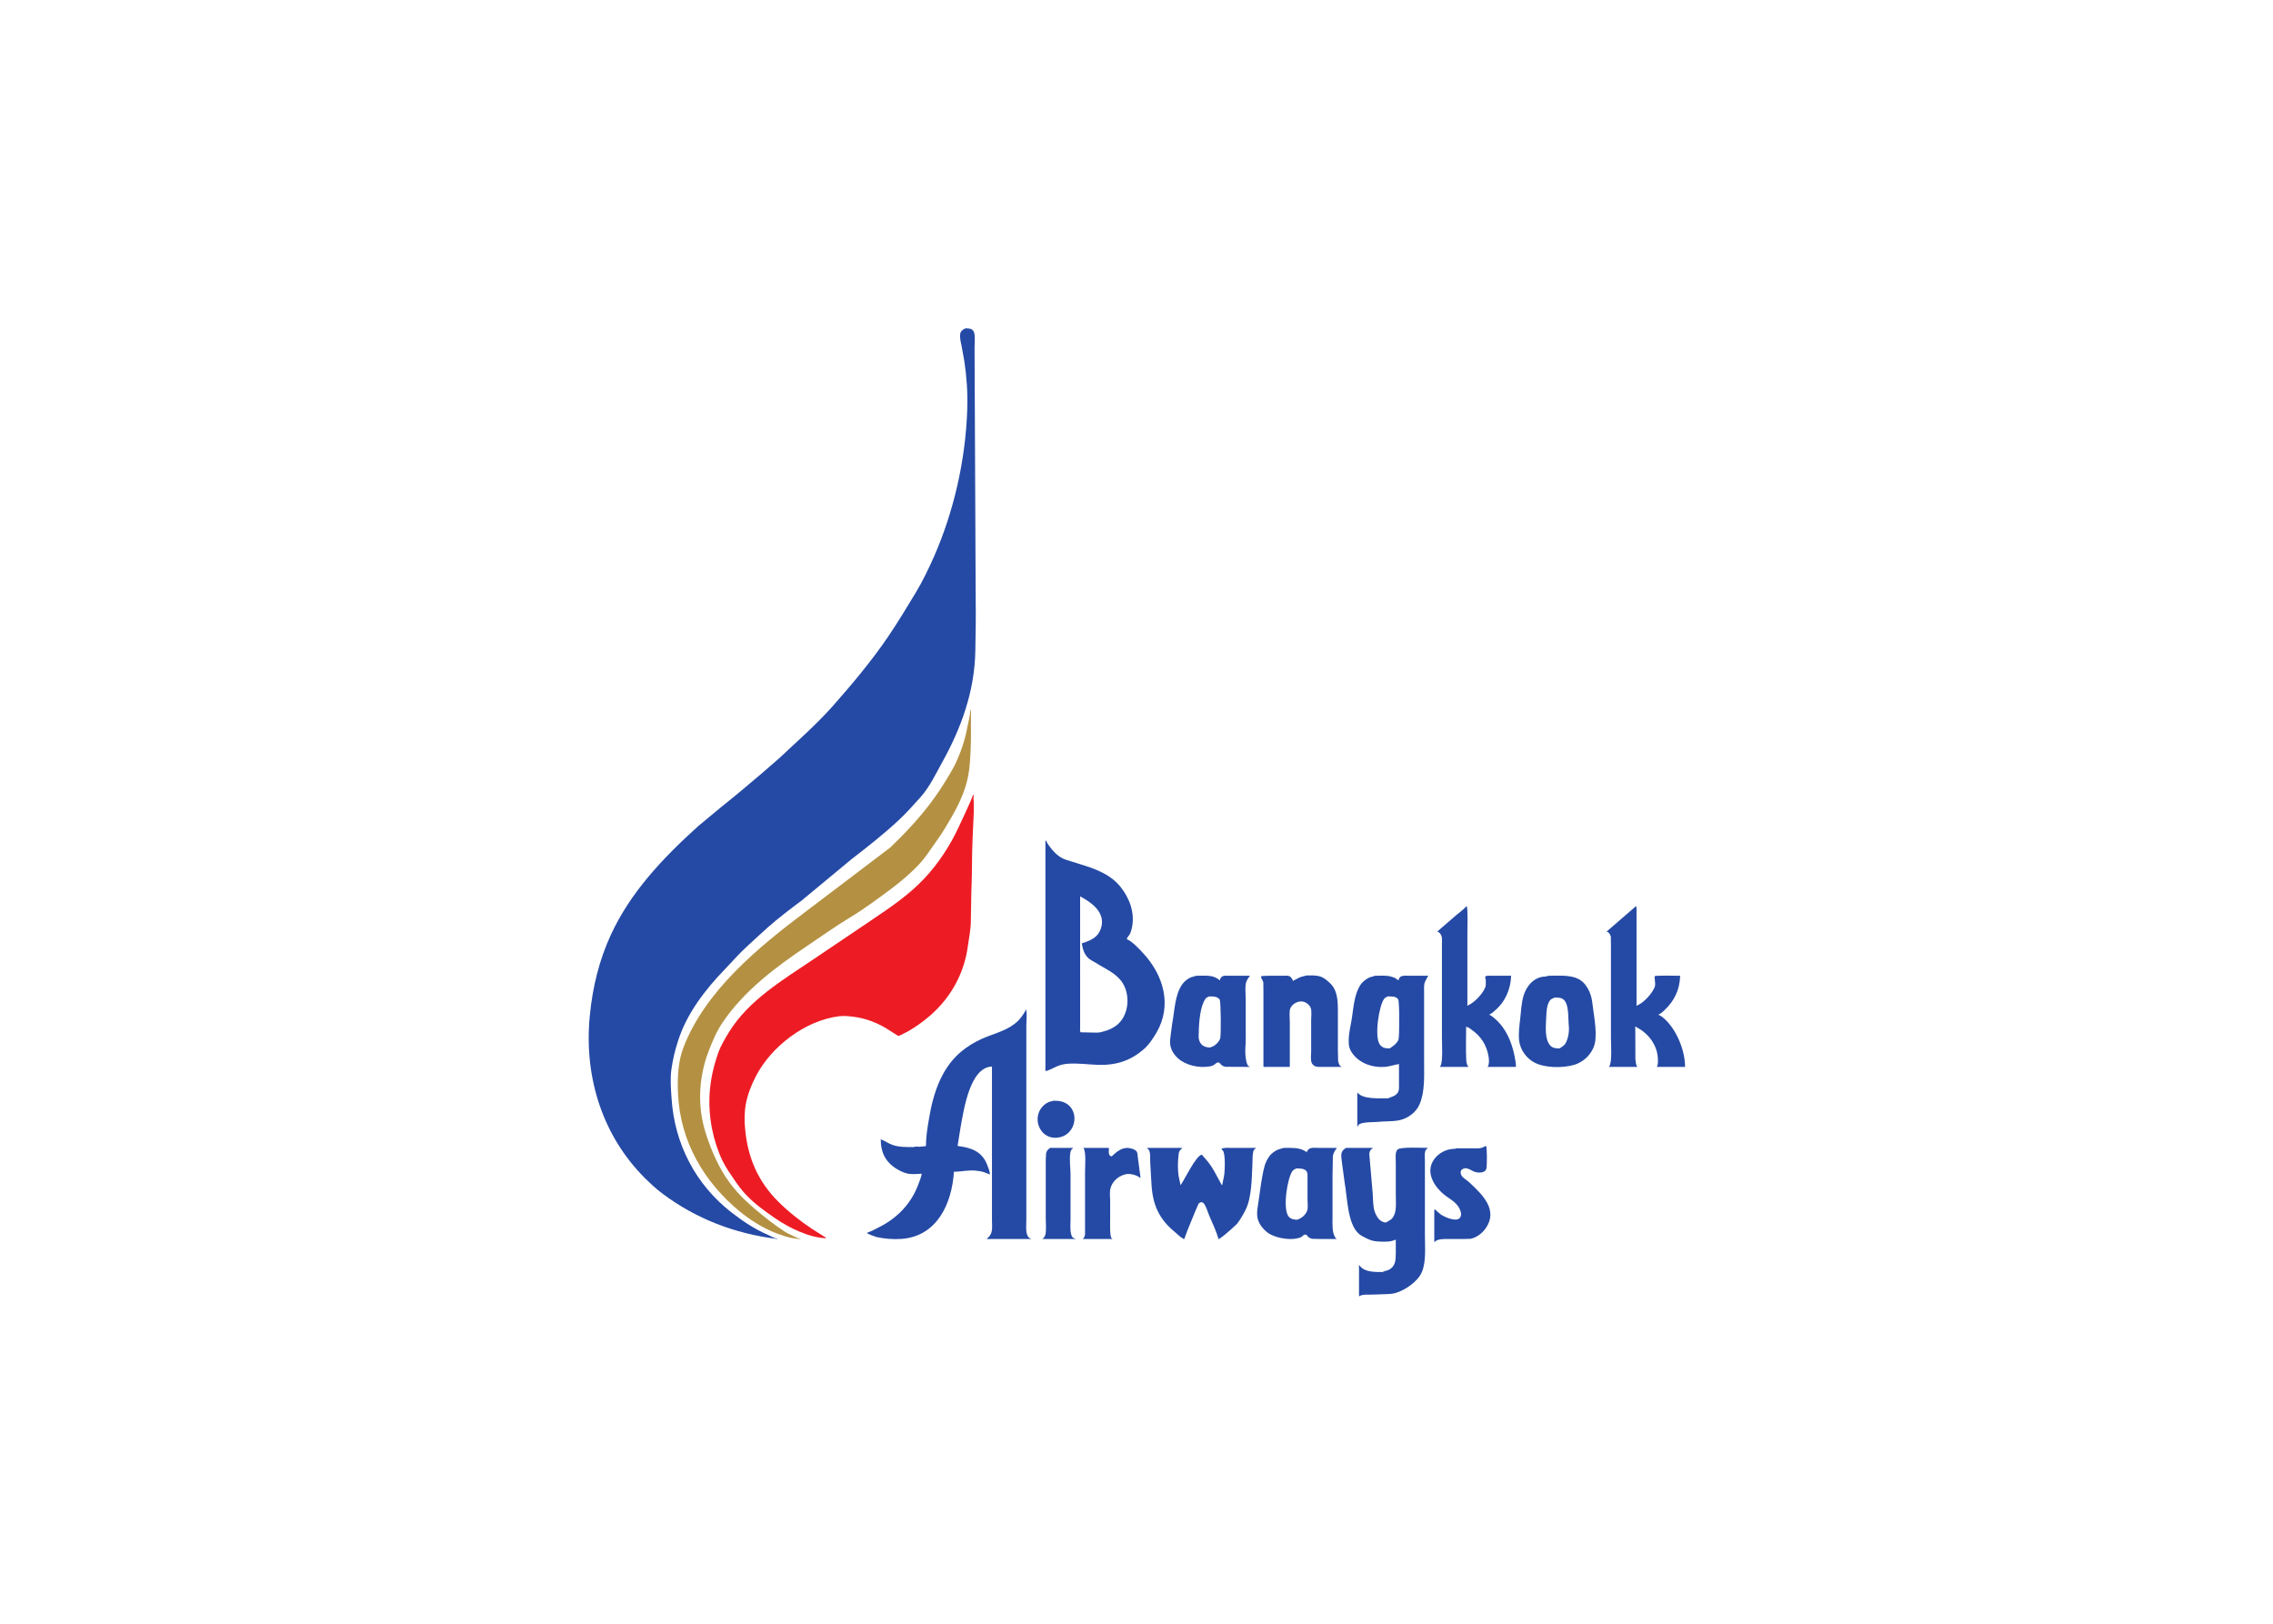
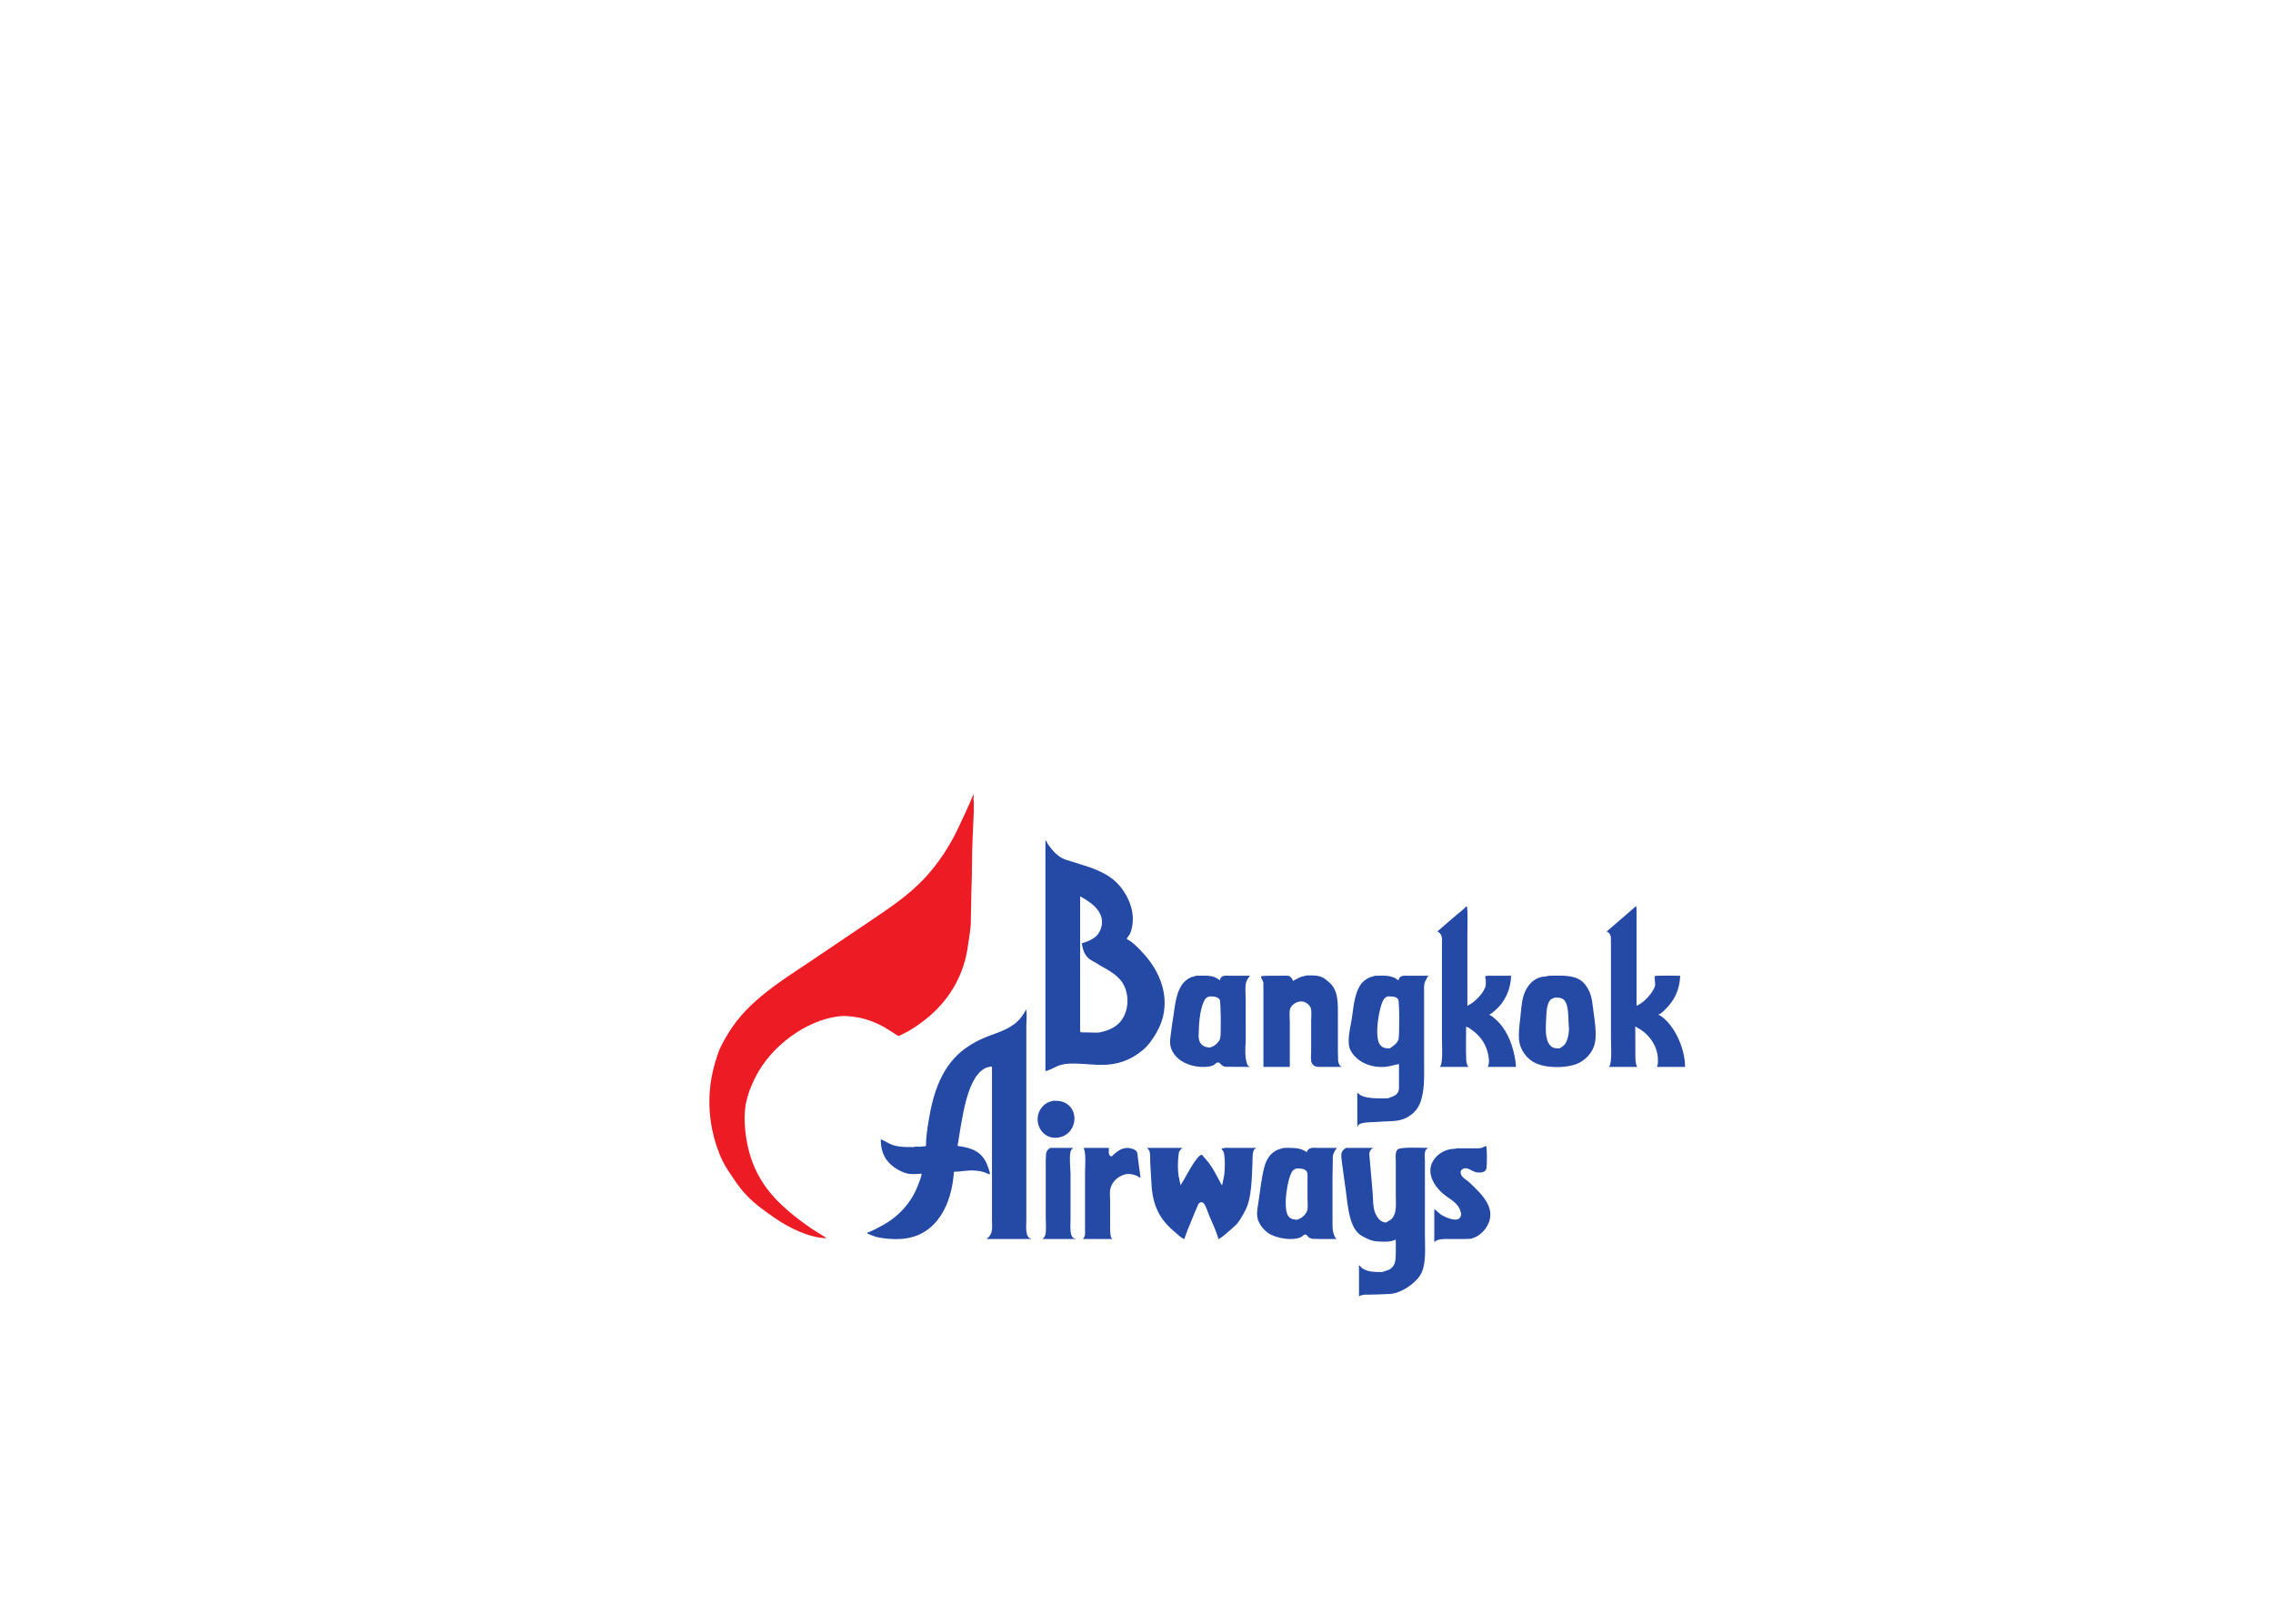
<svg xmlns="http://www.w3.org/2000/svg" clip-rule="evenodd" fill-rule="evenodd" stroke-linejoin="round" stroke-miterlimit="1.414" viewBox="0 0 560 400">
  <g fill-rule="nonzero" transform="matrix(.807 0 0 .807 54.507 -60.204)">
    <path d="m251.613 331.251v70.289c.786 0 2.634-1.041 3.451-1.395 1.061-.472 2.315-.774 3.557-.836 3.058-.193 6.094.249 9.065.348 5.678.174 9.919-1.333 13.807-4.637 1.716-1.478 2.936-3.334 4.009-5.16 4.899-8.391 2.123-17.544-3.905-24.127-1.291-1.416-3.494-3.78-5.16-4.463 0-.317.761-1.164.942-1.499.318-.652.506-1.349.662-2.057.973-4.658-.907-9.152-3.521-12.412-2.528-3.143-5.952-4.718-9.484-5.997-1.666-.553-3.358-1.07-5.055-1.604-1.23-.367-2.544-.689-3.661-1.36-1.186-.726-2.154-1.725-3.034-2.824-.543-.683-1.123-1.415-1.429-2.266zm10.599 16.979c3.145 1.677 7.351 4.478 6.59 8.856-.238 1.261-.769 2.371-1.674 3.278-.842.782-1.896 1.317-2.964 1.708-.43.155-.875.298-1.324.453-.206 0-.054.314-.035.488.206 1.497.735 2.808 1.708 3.87.743.789 1.741 1.156 2.615 1.709 2.752 1.789 6.106 3.074 7.984 5.962 2.584 3.962 1.974 10.417-2.057 13.249-.88.615-1.864 1.094-2.894 1.429-.586.156-1.15.333-1.743.488-.306.025-.655.043-1.011.105-1.679-.062-3.364-.08-5.056-.105v-.139c-.255 0-.139-.759-.139-.976v-8.752zm117.985 2.964c-1.123 1.279-2.581 2.204-3.835 3.347-1.647 1.422-3.262 2.856-4.916 4.254v.139h-.139v.14c.673 0 1.146.948 1.29 1.464.174.664.057 1.591.069 2.336v28.415c0 1.826.361 7.671-.488 8.752v.139h-.139v.105h8.646c0-.218-.232-.454-.313-.628-.169-.472-.261-.955-.279-1.464-.169-3.398-.035-6.701-.035-10.216.162 0 .139-.016.139.14.518 0 1.119.522 1.5.802 2.883 1.987 4.645 4.742 5.195 8.158.162.863.253 2.193-.14 2.964 0 .136.023.139-.139.139v.105h8.646c0-1.218-.228-2.334-.453-3.452-.855-4.223-2.615-8.402-5.997-11.297-.493-.428-.982-.854-1.569-1.115v-.244c.474 0 1.109-.722 1.465-.977 3.188-2.614 4.953-6.515 5.09-10.738h-5.683c-.705 0-1.729-.126-2.197.209-.012.019 0 .016 0 .035h-.069c.087.373.128.743.209 1.116v1.499c-.256 2.025-3.423 5.372-5.37 6.136v.14h-.244v-22.419c0-1.236.212-7.45-.244-7.984zm51.741 0c-2.914 2.534-5.847 5.06-8.786 7.601-.169 0-.105.098-.105.279.612 0 1.08 1.011 1.186 1.464.012.863.016 1.752.034 2.615v28.276c0 1.807.386 7.531-.488 8.612v.139h-.104v.105h8.681c0-.156.001-.105-.174-.105-.062-.292-.179-.627-.279-.906-.062-.448-.112-.89-.174-1.325 0-3.323-.035-6.649-.035-9.972h.244c0 .199.418.354.593.453 3.344 1.845 5.942 5.402 6.066 9.414.032.764.066 1.588-.209 2.197 0 .136.029.139-.139.139v.105h8.646c0-4.938-2.461-10.886-5.787-14.191-.674-.664-1.396-1.338-2.232-1.673v-.244c.562 0 1.332-.848 1.744-1.221 2.995-2.813 4.651-6.227 4.776-10.494-1.023 0-7.473-.153-7.81.139-.075.025.277 2.32.14 2.929-.475 1.944-3.441 5.244-5.37 5.927v.14h-.279v-23.151-5.16c0-.683.067-1.539-.139-2.092zm-100.553 21.163c-.767.255-1.612.325-2.336.698-.58.273-1.15.627-1.743.906v.105h-.104c0-.373-.716-1.328-1.046-1.465-.612-.273-1.584-.139-2.302-.139h-4.183c-.606.025-1.212.051-1.848.07-.113.062-.259.118-.384.174-.118.354.616 1.29.697 1.743 0 .963.029 1.905.035 2.824v22.907h.105c0 .199.567.105.767.105h7.182v-13.528c0-1.199-.25-3.468.175-4.393.63-1.416 2.445-2.342 3.974-1.988.911.218 1.998 1.081 2.266 1.988.319 1.037.105 2.56.105 3.765v9.344c0 1.093-.222 2.584.139 3.522.194.552.78 1.055 1.36 1.185.755.186 1.664.08 2.476.105h5.299v-.105c-.624 0-.983-1.308-1.046-1.743-.031-1.118-.069-2.207-.069-3.312v-5.056-5.683c0-3.081.082-5.963-1.29-8.298-.431-.77-1.215-1.504-1.883-2.057-.811-.708-1.645-1.235-2.65-1.464-1.148-.261-2.435-.21-3.696-.21zm-31.239.07c-.827-.006-1.686.035-2.476.035-.53.18-1.057.292-1.569.453-.923.348-2.145 1.299-2.719 2.162-2.278 3.261-2.301 7.979-3.068 12.028-.156 1.143-.329 2.291-.454 3.452-.131.919-.27 2.001-.139 2.964.231 1.59 1.138 3.015 2.336 4.114 2.334 2.124 6.273 3.063 9.693 2.51.48-.099.96-.233 1.359-.488.369-.236.74-.732 1.221-.732.493-.019.731.529 1.08.802.331.273.714.448 1.151.523 2.484.018 4.949.01 7.426.035v-.105c-1.316 0-1.437-4.698-1.324-5.822.174-1.826.104-3.828.104-5.753v-8.856c0-1.553-.255-3.646.07-5.056.143-.689.682-1.576 1.15-2.092v-.139h-6.066c-.712 0-1.635-.115-2.197.139-.518.218-.728.73-.871 1.221h-.14v-.14c-.237 0-.526-.341-.732-.453-.481-.255-1-.481-1.499-.593-.721-.158-1.509-.203-2.336-.209zm54.599 0c-.828-.01-1.67.035-2.475.035-.518.18-1.02.298-1.569.453-1.03.416-2.247 1.322-2.859 2.266-2.159 3.242-2.151 7.628-2.894 11.541-.406 2.062-.962 4.785-.662 7.008.118.956.623 1.87 1.185 2.615 2.228 2.869 5.931 4.213 9.762 3.94 1.517-.137 2.895-.636 4.324-.872v5.823c-.019.764.082 1.595-.105 2.266-.087.391-.283.719-.558 1.011-.823.838-1.663.869-2.649 1.36-2.696 0-7.597.288-9.17-1.569h-.105v-.14c-.237 0-.139.759-.139.977v9.378h.139c0-1.552 4.6-1.292 5.823-1.429 2.265-.255 4.666-.07 6.869-.523 2.558-.528 5.135-2.387 6.171-4.846 1.672-3.814 1.394-8.645 1.394-13.284v-15.864-4.916c0-.938-.076-1.992.105-2.824.168-.764.702-1.4.976-2.127.206 0 .174-.064.174-.244h-5.717c-.787 0-1.745-.115-2.406.139-.568.162-.817.711-.942 1.221-.287 0-.755-.501-1.011-.663-.43-.155-.847-.31-1.29-.453-.711-.196-1.542-.269-2.371-.279zm53.345 0c-.96.002-1.901.035-2.824.035-.337.105-.652.176-.977.244-3.494 0-5.874 2.965-6.729 5.927-.617 2.124-.745 4.547-.976 6.764-.249 2.186-.632 4.771-.314 7.113.4 2.689 2.273 5.243 4.707 6.485 3.214 1.627 8.463 1.706 12.064.662 2.646-.789 4.963-2.861 5.962-5.439 1.285-3.143.192-8.754-.244-12.133-.144-1.298-.305-2.645-.698-3.801-.455-1.403-1.26-2.842-2.371-3.904-1.848-1.743-4.722-1.959-7.6-1.953zm-106.48 6.346c1.292 0 2.496-.012 3.208.976.368.497.47 10.982.139 11.889-.324.919-1.212 1.883-2.092 2.336-.324.137-.645.247-.976.384-1.485 0-2.646-.55-3.208-1.848-.38-.888-.294-1.746-.244-2.79.032-3.124.447-8.014 2.057-10.25.287-.416.729-.499 1.116-.697zm54.495 0c1.148 0 2.621-.075 3.208.906.418.59.425 11.504.069 12.343-.592 1.279-1.545 1.832-2.649 2.615-1.336 0-2.241-.143-3.034-1.186-1.722-2.397-.26-11.859 1.325-13.946.312-.416.651-.515 1.081-.732zm51.009.348c1.142 0 2.157-.005 2.893.802 1.317 1.398 1.207 4.753 1.325 6.834.056.888.182 1.923.07 2.824-.094 1.236-.417 2.392-.941 3.417-.443.807-1.181 1.129-1.848 1.639-1.142 0-2.041-.038-2.789-.802-1.848-1.851-1.444-5.869-1.325-8.577.087-1.826.136-3.851 1.115-5.23.381-.572.938-.615 1.5-.907zm-161.428 3.591c-.319.845-.906 1.645-1.43 2.371-2.59 3.398-6.474 4.442-10.181 5.858-2.402.907-4.765 2.127-6.868 3.661-7.108 5.086-9.838 13.453-11.192 21.826-.431 2.577-.872 5.226-.872 7.984h-.104c0 .192-1.453.12-1.709.244-.636 0-1.45-.132-1.987.104-2.309 0-4.395.019-6.311-.627-1.285-.429-2.33-1.237-3.591-1.709v-.104h-.104c0 4.248 1.572 7.187 5.16 9.274 1.111.627 2.351 1.242 3.73 1.36 1.205.118 2.456.011 3.592-.07 0 .832-.782 2.644-1.081 3.452-2.103 5.614-6.256 9.993-11.611 12.726-1.235.627-2.509 1.378-3.87 1.813v.244c.356.174.713.308 1.081.488.562.199 1.077.419 1.639.593 2.34.528 5.104.785 7.775.592 10.758-.844 15.297-10.688 15.934-20.501 2.146 0 4.364-.566 6.554-.348.924.093 1.884.206 2.72.523.586.236 1.147.47 1.708.662 0-.981-.531-2.1-.837-2.963-1.585-4.112-4.88-5.225-9.03-5.753.306-1.969.636-3.905.942-5.892.967-5.205 2.826-18.141 9.553-18.34v46.86c0 1.142.151 2.531-.105 3.556-.168.764-.738 1.701-1.499 2.092 0 .217 1.123.139 1.36.139h12.133v-.139c-.587 0-1.067-.814-1.185-1.255-.425-1.298-.21-3.128-.21-4.637v-10.704-36.679-11.924c0-1.41.283-3.541-.104-4.776zm8.158 27.893v.139c-.88 0-1.804.515-2.44 1.012-4.362 3.496-1.726 10.862 4.009 10.111 6.034-.771 6.971-9.275 1.255-10.983-.867-.255-1.788-.279-2.824-.279zm132.28 13.807c-.436.192-.898.375-1.359.592-.287.038-.56.096-.872.14h-5.195c-.643 0-1.555-.097-2.092.139-2.471 0-4.843 1.215-6.241 3.103-2.852 3.795-.301 8.175 2.894 10.809 2.103 1.726 4.361 2.516 5.16 5.404.2.708.11 1.367-.383 1.883-1.223 1.192-4.775-.469-5.823-1.221-.555-.472-1.096-.957-1.639-1.429v-.105c-.299 0-.231.497-.244.733-.006 3.068 0 6.152 0 9.239h.244c0-.162.034-.17.14-.244 1.054-.671 2.377-.628 3.8-.628h4.812c.686-.018 1.393-.057 2.092-.069 1.815-.398 3.45-1.604 4.567-3.138 4-5.677-.976-10.353-4.951-14.086-.892-.851-2.662-1.589-2.65-2.998 0-.479.124-.782.523-1.012.381-.26.912-.399 1.43-.244 1.441.379 1.891 1.256 3.8 1.256.474 0 .922-.064 1.29-.245.474-.192.725-.592.837-1.046.162-.726.229-6.56-.14-6.833zm-22.697.523c-1.985.017-3.883.154-4.289.558-.854.826-.557 2.648-.557 3.939v9.972c0 2.062.269 4.519-.523 6.171-.687 1.416-1.262 1.445-2.441 2.197-1.947 0-3.01-1.918-3.521-3.452-.512-1.553-.437-4.026-.593-5.753-.337-3.894-.681-7.792-1.011-11.68.018-.745.384-1.47 1.046-1.743v-.14h-8.159c-.568.392-1.047.724-1.29 1.395-.306.882-.077 2.01.035 2.929.275 2.08.55 4.16.837 6.241.861 4.658.831 12.496 4.288 15.62.662.571 1.382.927 2.162 1.324 1.03.51 2.182.991 3.486 1.046 1.698.094 3.961.282 5.439-.488h.245v4.184c-.05 2.012-.07 3.552-1.674 4.707-.749.534-1.619.532-2.406.941-2.396 0-5.515.048-6.938-1.952h-.139v-.14c-.206 0-.07.673-.07.872v8.612h.209c0-.217.24-.207.384-.244.736-.317 1.687-.226 2.58-.244 1.454-.044 3.073-.059 4.602-.14 1.036-.031 2.218-.053 3.173-.313 2.976-.783 6.99-3.479 8.263-6.485 1.323-3.205.906-7.489.906-11.401v-16.736-5.788c0-.944-.163-2.084.105-2.928.112-.379.395-.692.732-.872v-.14c-.83 0-2.897-.086-4.881-.069zm-29.845.035c-.482.006-.95.076-1.29.244-.493.198-.657.648-.907 1.046v.104h-.069c0-.205-.377-.354-.558-.453-1.81-1.044-4.044-.907-6.415-.907-.556.193-1.135.362-1.709.523-.849.33-1.965 1.138-2.545 1.883-.711.95-1.298 2.11-1.604 3.277-.899 3.441-1.283 7.127-1.813 10.704-.237 1.615-.681 3.65-.244 5.265.418 1.609 1.55 3.043 2.929 4.149 1.965 1.553 6.405 2.465 9.169 1.813.5-.099.913-.215 1.325-.488.331-.218.622-.644 1.046-.663.531-.037.728.517 1.046.802.331.261.7.408 1.081.488.942.019 1.888.052 2.824.07h4.672v-.104c-.212 0-.341-.257-.453-.419-.974-1.615-.802-3.854-.802-5.997v-12.551c.031-2.081.073-4.171.105-6.276.106-.745.67-1.765 1.15-2.336v-.14h-5.509c-.44 0-.947-.041-1.429-.034zm-80.505.034c-.674.454-1.049.832-1.255 1.639-.044.683-.055 1.368-.105 2.057v17.607c0 1.429.253 4.372-.209 5.509-.15.354-.371.574-.627.872h-.175v.139h10.042v-.139c-1.929 0-1.465-4.256-1.465-5.753v-13.912c-.031-2.024-.381-4.476-.069-6.519.099-.547.296-1.105.801-1.36v-.14zm10.146 0c.874 1.317.488 5.381.488 7.287-.012 6.366 0 12.706 0 19.072-.062.472-.17.872-.488 1.22v.105h-.139v.139h8.925v-.139c-.842 0-.627-4.784-.627-5.753v-5.788c0-1.18-.205-2.59.069-3.696.543-2.204 2.358-3.786 4.498-4.358 1.46-.397 3.55.214 4.567 1.046h.14c-.281-2.087-.544-4.211-.837-6.311-.087-.515-.052-1.263-.314-1.673-.362-.528-1.029-.78-1.604-.941-2.602-.746-4.359.799-6.031 2.37-1.18 0-.872-1.673-.872-2.58zm19.385 0c.337.336.636.602.767 1.012.344 1.062.163 2.382.244 3.556.119 2.205.253 4.419.384 6.624.381 6.323 2.386 10.616 7.147 14.504.812.671 1.603 1.578 2.546 1.988 0 .192.126.139.313.139.325-.844.611-1.717.942-2.58.767-1.844 1.499-3.718 2.266-5.544.362-.844.729-1.698 1.116-2.58.218-.335.603-.585 1.046-.523.299.063.551.287.732.523.711 1.125 1.08 2.567 1.604 3.766.973 2.199 2.068 4.634 2.754 6.938h.244c0-.161.119-.163.244-.244 1.18-.764 2.255-1.8 3.347-2.719.574-.553 1.179-1.111 1.778-1.639 1.005-1.279 1.85-2.749 2.581-4.184 1.959-3.77 1.943-9.83 2.161-14.469.038-1.199-.012-2.343.244-3.417.081-.435.368-.794.767-1.011v-.14h-7.287c-1.085 0-2.293-.109-3.172.244-.075.156.306.432.418.593.811.944.629 6.324.349 7.74-.188.92-.377 1.879-.558 2.755h-.14c-.287-.565-.617-1.154-.941-1.744-.961-1.77-1.9-3.615-3.173-5.229-.599-.783-1.318-1.459-1.917-2.267-1.729 0-5.405 7.765-6.416 9.1v.14h-.139c-.2-.919-.399-1.88-.593-2.824-.281-1.888-.253-4.119-.035-6.032.05-.348.084-.733.14-1.081.125-.435.468-.852.837-1.151v-.104h.174v-.14zm45.605 6.276c1.098 0 2.441-.008 3.103.837.181.255.27.552.313.906v7.636c0 1.143.259 2.803-.209 3.766-.368.832-1.1 1.597-1.917 2.057-.325.155-.617.298-.942.453-1.111 0-2.093-.201-2.754-1.046-1.804-2.422-.327-11.683 1.22-13.807.312-.41.768-.603 1.186-.802z" fill="#254aa5" />
    <path d="m229.619 317.075c.237.727-.131 1.379.112 1.962 0 1.125.019 2.205.019 3.342-.212 5.248-.549 10.415-.549 15.645 0 4.857-.237 8.217-.237 11.359.025.826-.144 5.23-.113 6.037.031 2.69-.536 5.168-.873 7.72-1.055 8.335-5.042 15.726-11.389 21.328-2.253 1.963-4.561 3.615-7.064 5.049-.786.379-1.579.789-2.377 1.181-.088.018-.156.055-.269.055h-.324c-1.292-.826-2.584-1.645-3.888-2.453-2.727-1.571-5.859-2.776-9.111-3.248-1.553-.211-3.369-.447-5.06-.211-10.222 1.298-20.587 9.198-25.273 18.297-1.423 2.751-2.521 5.521-3.121 8.726-.386 2.242-.424 5.111-.156 7.49.83 8.807 4.007 15.974 10.116 22.067 3.251 3.223 6.627 5.838 10.234 8.279 1.323.82 2.689 1.664 3.994 2.515.131.056.237.056.237.255h.15v.112c-5.38-.174-11.514-3.298-15.589-6.105-2.982-2.087-5.878-4.069-8.53-6.808-1.466-1.471-2.696-3.142-3.825-4.788-1.305-1.932-2.684-3.832-3.688-5.919-2.821-5.857-4.406-13.247-3.938-20.669.287-4.447 1.292-8.571 2.677-12.447.774-2.161 2.003-4.111 3.164-6.074 6.016-9.844 16.587-16.08 25.741-22.266 5.91-3.956 11.8-7.98 17.722-11.949 5.666-3.832 11.295-7.565 16.175-12.72 4.431-4.714 7.994-10.235 10.602-15.875 1.086-2.397 3.532-7.428 4.431-9.887" fill="#ed1c24" />
-     <path d="m228.739 291.033c.237.665.137 1.609.137 2.435v5.304c0 3.403-.137 7.527-.53 10.713-.911 7.217-4.219 12.701-7.794 18.595-1.242 2.019-2.652 3.851-3.963 5.795-1.179 1.708-2.452 3.459-3.925 4.969-2.409 2.484-5.036 4.739-7.694 6.745-4.25 3.161-8.356 6.266-12.849 8.98-4.574 2.752-8.93 5.857-13.341 8.845-9.423 6.328-19.121 13.583-25.679 23.246-1.866 2.739-3.139 5.783-4.318 8.845-1.86 4.801-2.89 10.477-2.515 16.353.324 5.328 1.959 10.123 3.856 14.663 1.267 2.926 2.702 5.776 4.599 8.41 2.153 3.13 5.061 6.055 8.044 8.589 3.052 2.596 6.097 4.975 9.373 7.136.449.317 4.624 2.336 5.117 2.336 0 .043-2.921-.528-2.921-.448-5.953-1.235-11.525-4.446-15.993-8.08-10.939-8.999-18.234-21.402-18.89-35.923-.255-5.068.038-10.005 1.673-14.254 6.671-17.29 22.927-30.637 37.672-41.68 5.142-3.913 10.284-7.826 15.426-11.695 3.314-2.515 6.64-5.031 9.966-7.552.986-.982 1.972-1.963 2.976-2.926 5.305-5.304 9.972-10.924 13.754-17.098 1.073-1.764 2.184-3.522 3.101-5.36 1.617-3.348 2.902-7.037 3.638-10.813.4-2.006.968-4.031 1.08-6.13" fill="#b49142" />
-     <path d="m227.16 174.842c.974 0 1.928 0 2.471.807.656.938.35 3.633.35 4.994.05 6.751.349 73.461.349 77.659.094 4.627-.043 10.223-.112 14.906-.187 12.633-4.499 23.93-10.009 33.899-2.103 3.751-3.838 7.608-6.821 10.949-2.116 2.373-4.25 4.733-6.59 6.938-4.599 4.279-9.448 8.08-14.315 11.831-5.055 4.205-10.103 8.41-15.164 12.571-3.557 2.677-7.12 5.353-10.527 8.36-2.19 1.925-4.262 3.931-6.434 5.894-2.234 2.024-4.237 4.378-6.365 6.583-6.29 6.465-11.906 13.8-14.54 22.148-.948 2.912-1.628 5.72-2.053 8.906-.362 2.726-.118 5.739.069 8.471.874 14.031 7.37 26.471 18.371 35.004 3.426 2.652 7.002 5.031 10.915 6.72.786.336 2.221 1.218 3.076 1.218v.118c-13.179-1.615-24.992-6.248-35.133-13.857-1.94-1.416-3.694-3.105-5.416-4.794-12.499-12.484-18.627-30.185-16.774-49.388.842-8.944 2.945-17.273 6.459-24.862 5.94-12.869 15.663-23.197 26.552-33.054 2.409-1.987 4.786-3.956 7.151-5.937 4.113-3.267 8.1-6.627 12.15-10.068 1.866-1.627 3.725-3.242 5.604-4.869 5.46-5.149 11.139-10.105 16.175-15.745 6.053-6.856 11.887-13.8 16.904-21.166 3.021-4.441 5.766-8.999 8.506-13.54 2.134-3.515 3.9-7.254 5.585-11.005 5.872-13.422 9.647-29.029 10.159-45.065.168-5.112-.2-9.907-.88-14.528-.281-1.589-.555-3.186-.861-4.794-.237-1.1-.568-2.335-.424-3.559.112-.938.842-1.373 1.572-1.745" fill="#254aa5" />
  </g>
</svg>